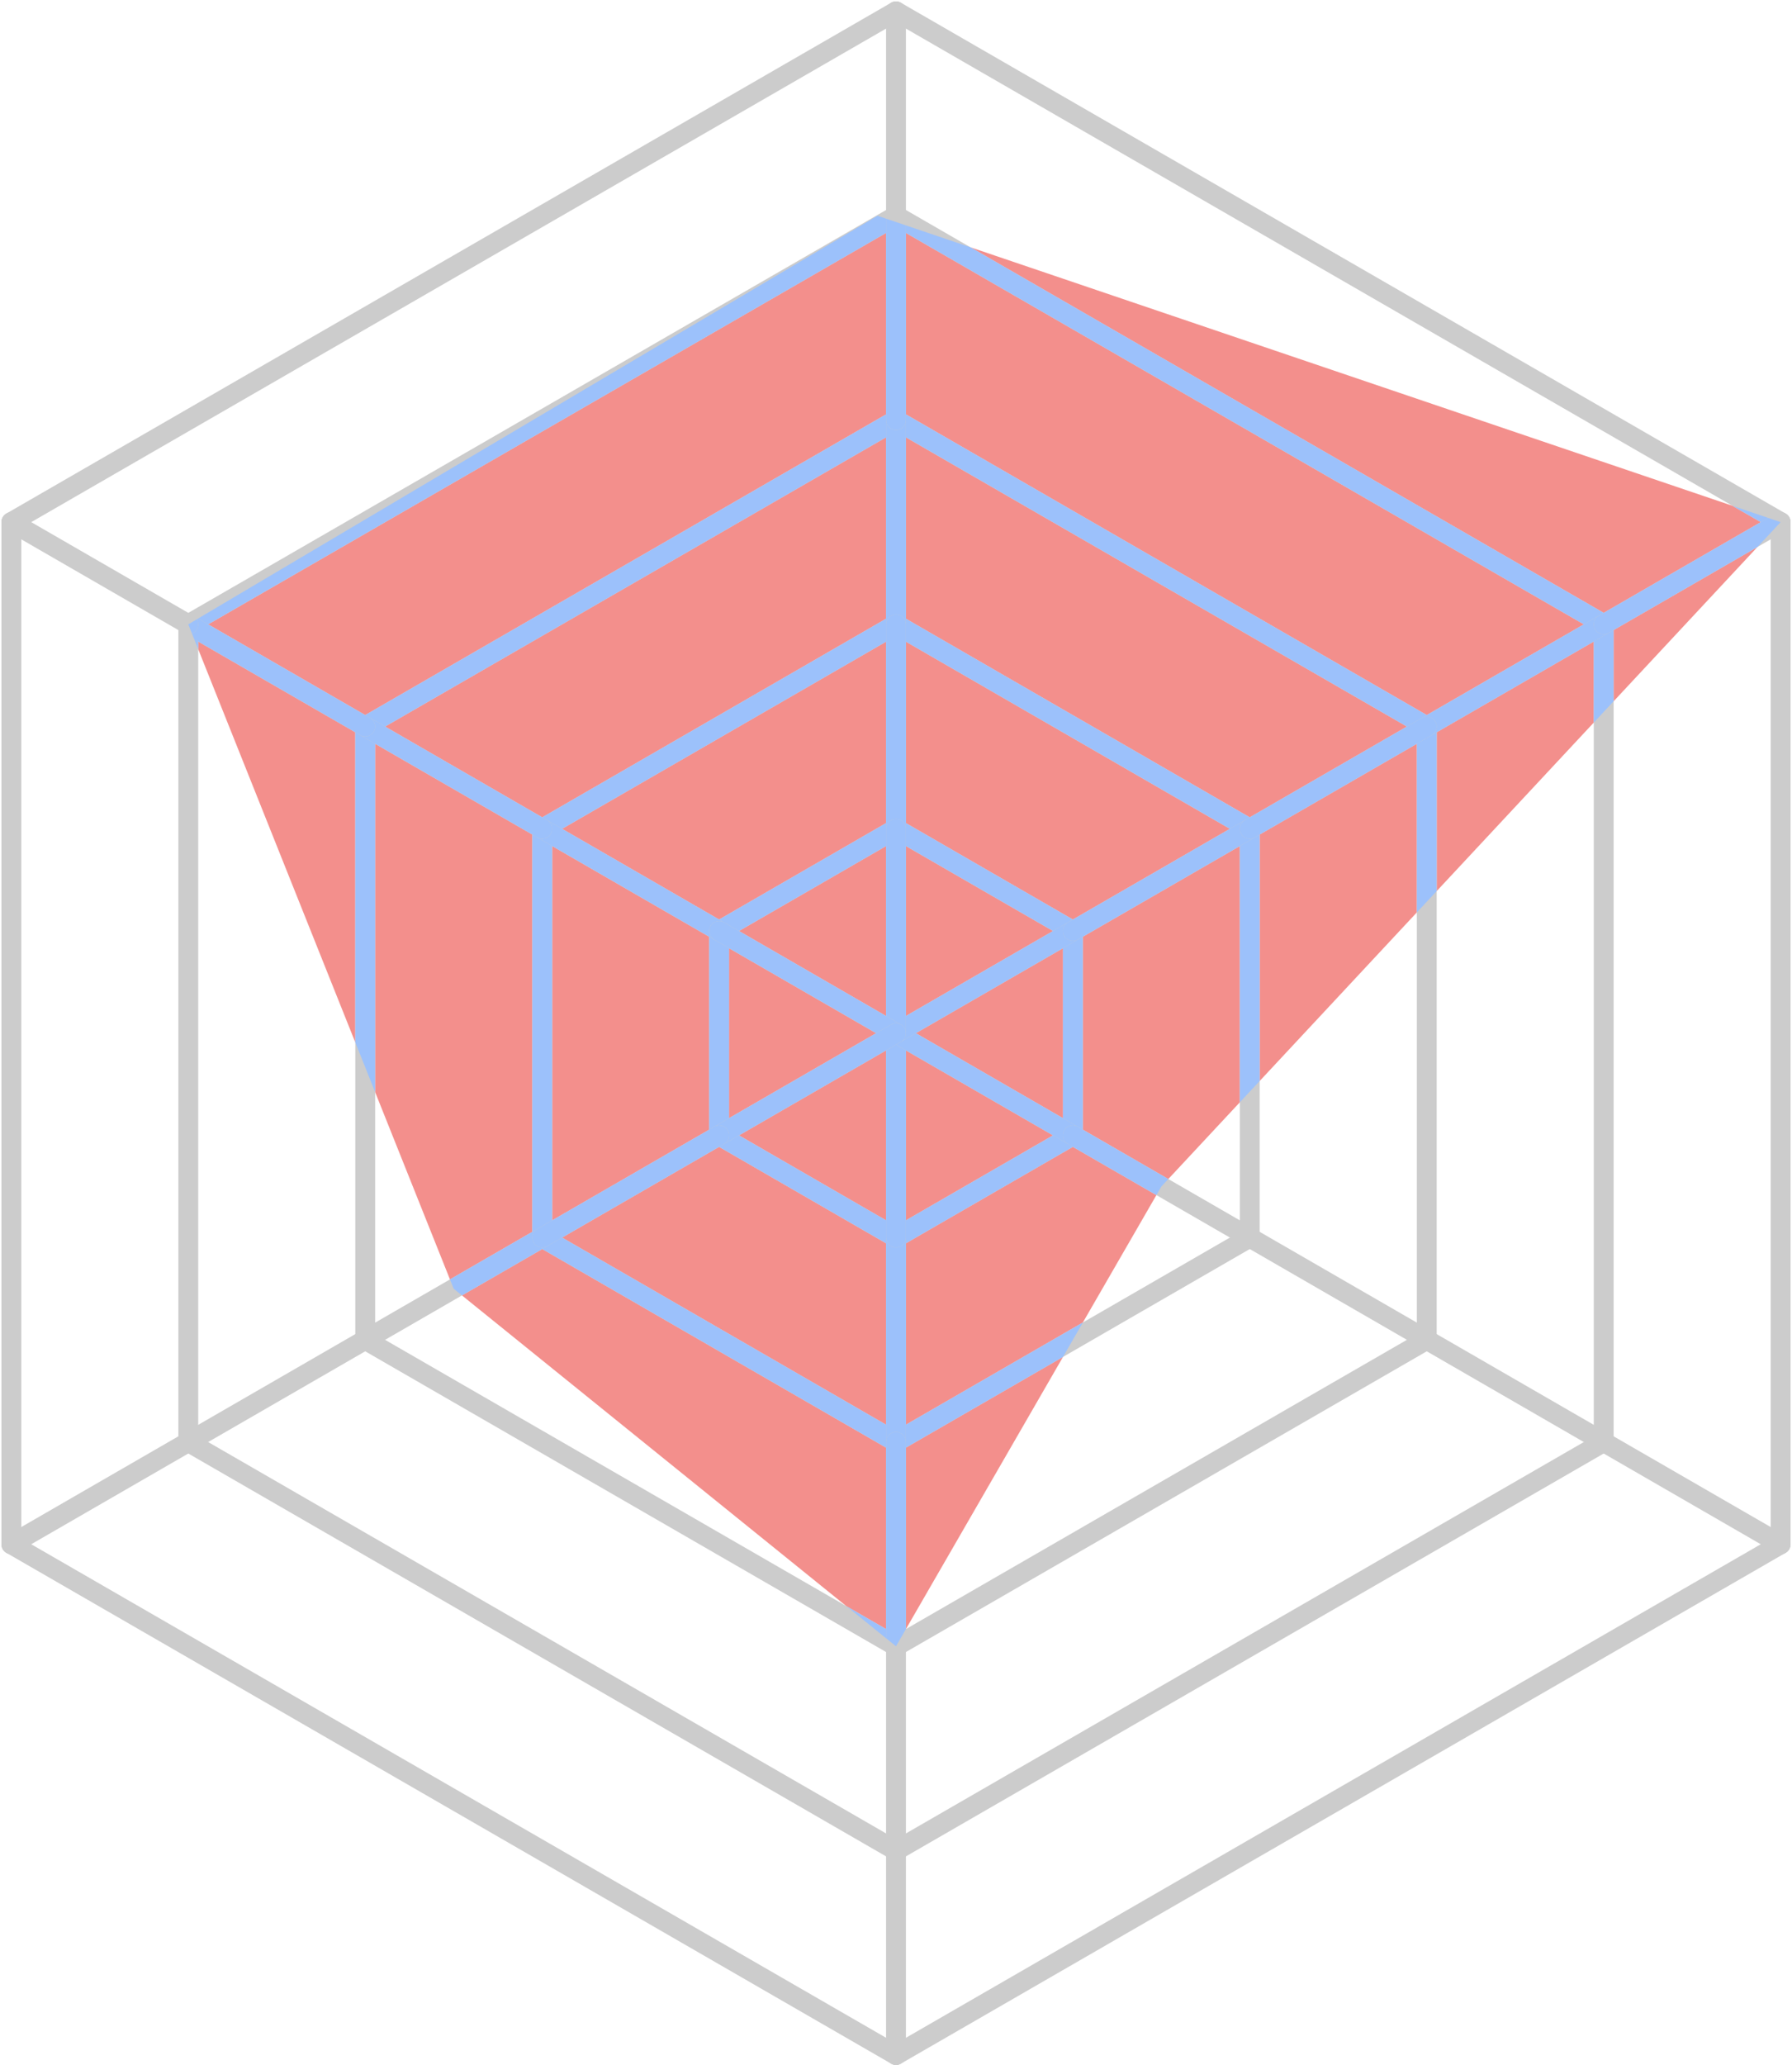
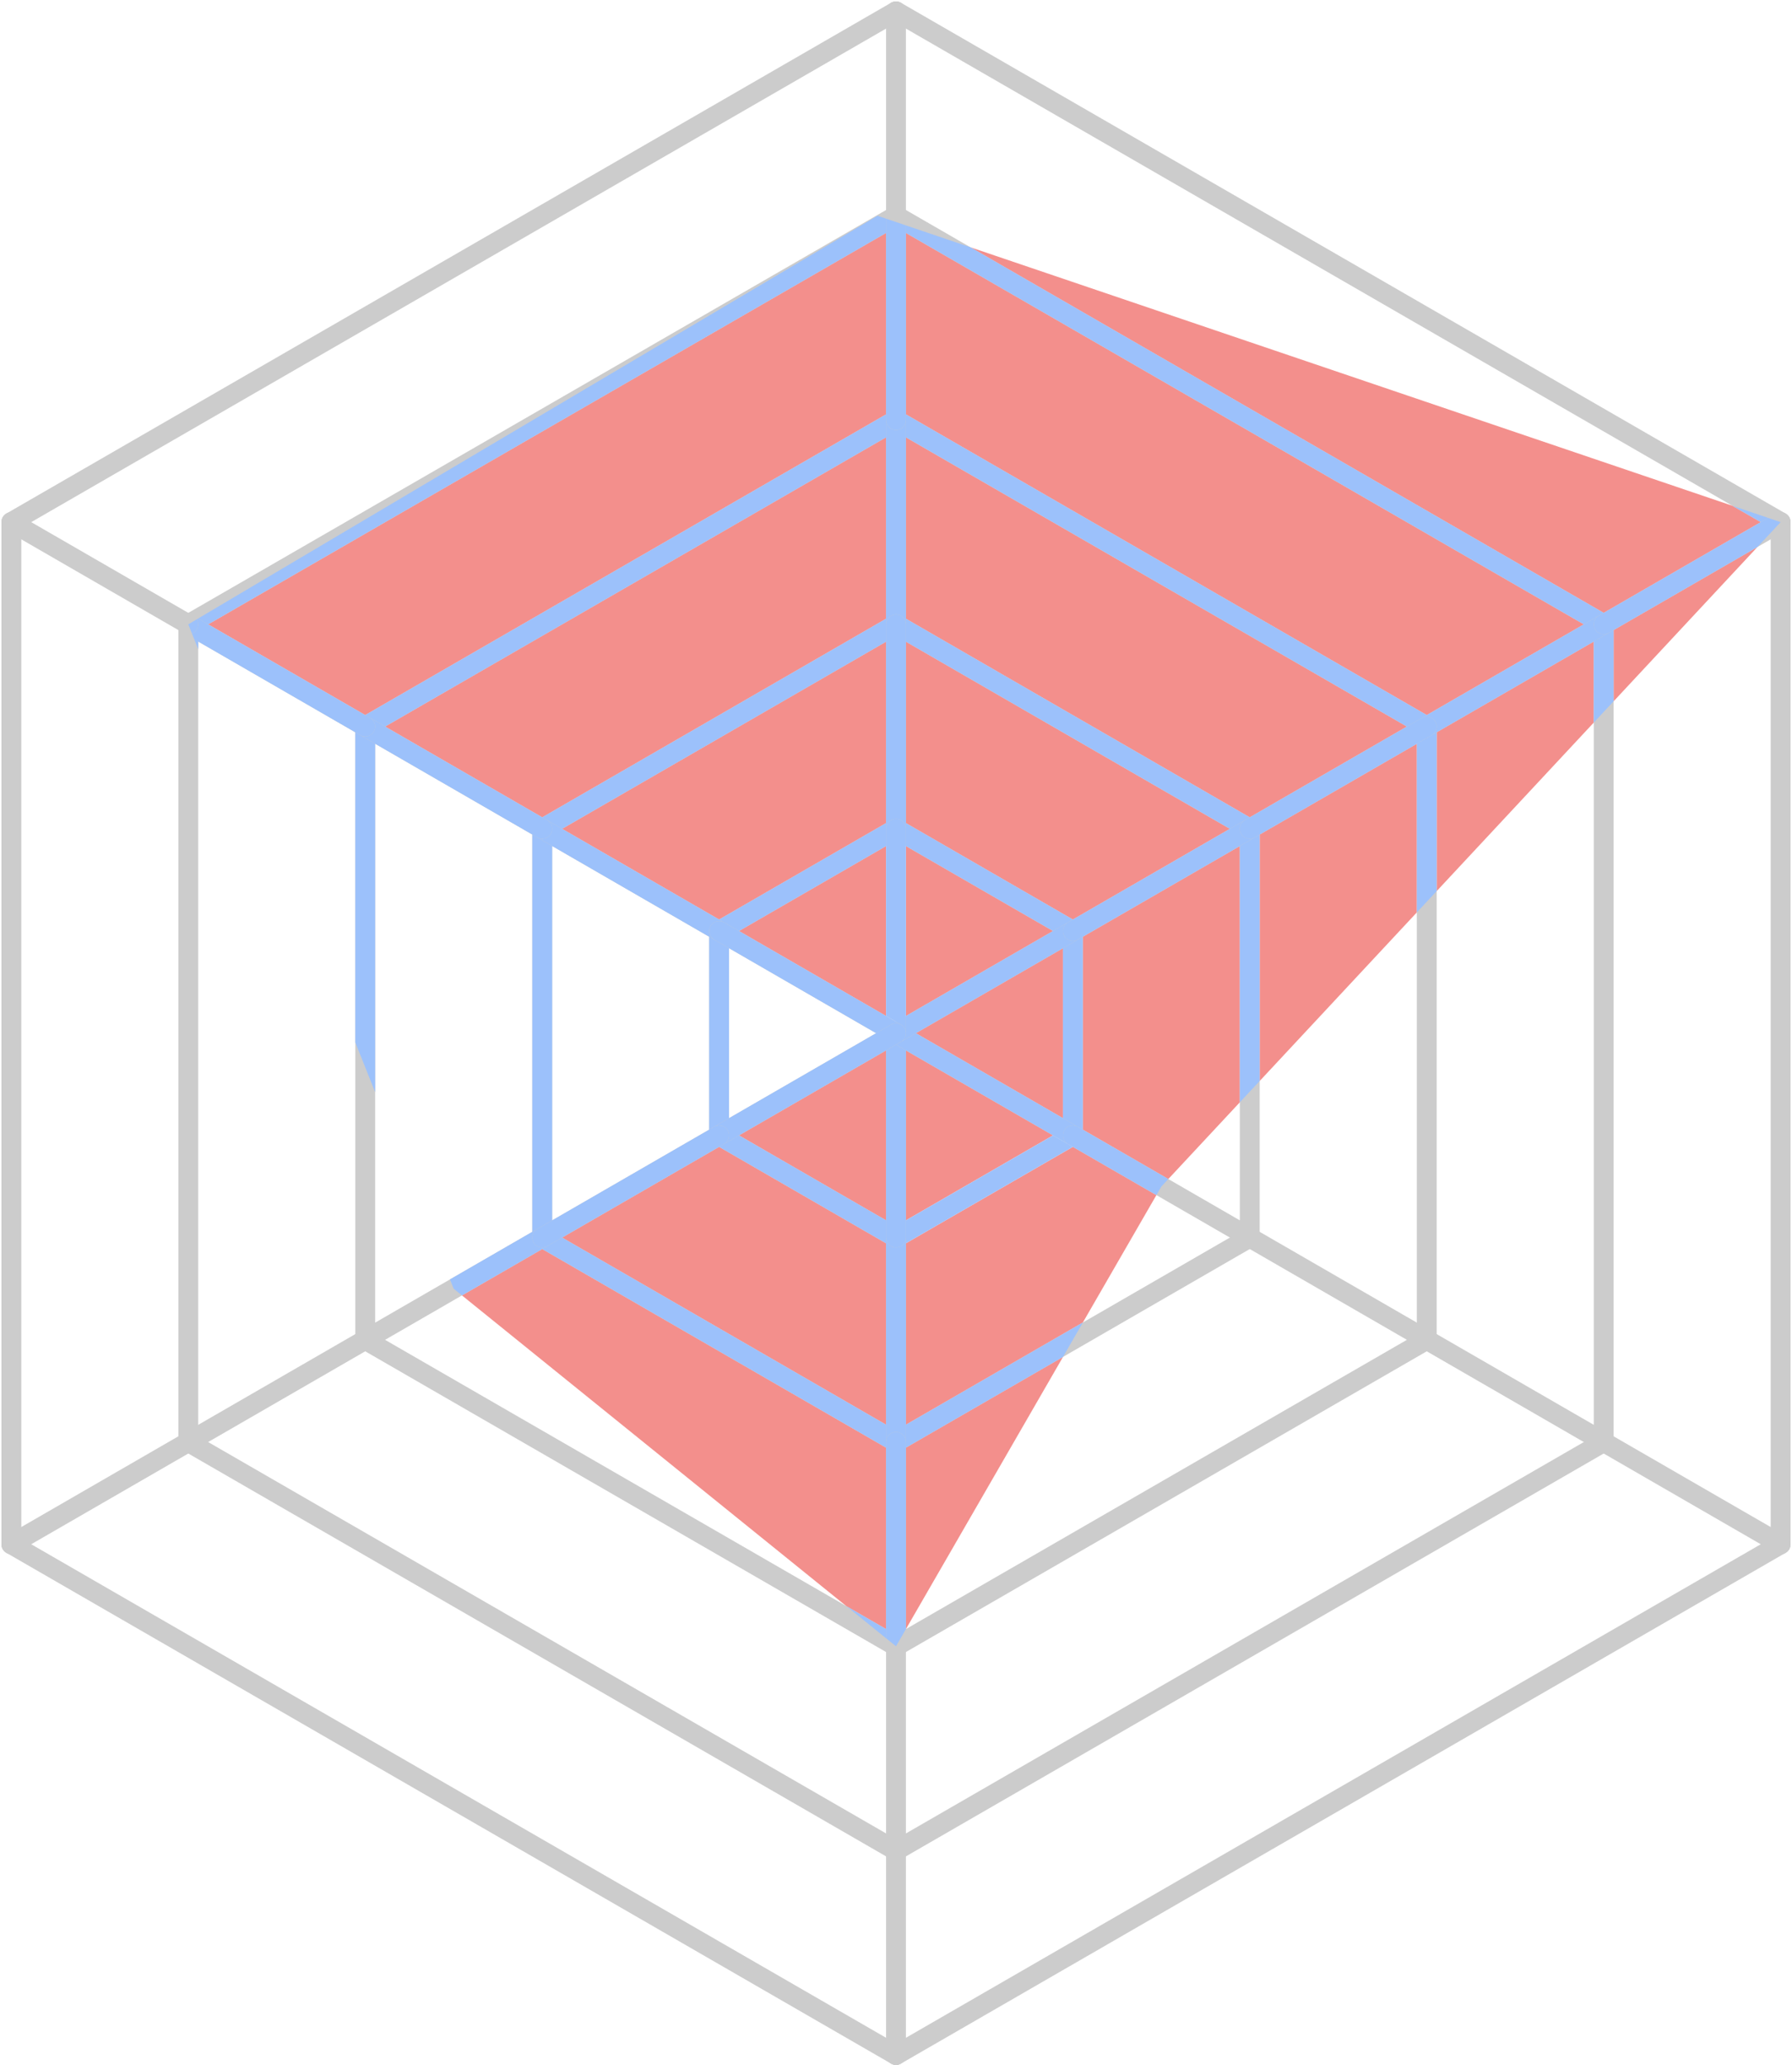
<svg xmlns="http://www.w3.org/2000/svg" fill="#000000" height="573.2" preserveAspectRatio="xMidYMid meet" version="1" viewBox="-0.4 -0.4 497.8 573.2" width="497.8" zoomAndPan="magnify">
  <defs>
    <clipPath id="a">
      <path d="M 245 425 L 497 425 L 497 572.852 L 245 572.852 Z M 245 425" />
    </clipPath>
    <clipPath id="b">
      <path d="M 0 425 L 252 425 L 252 572.852 L 0 572.852 Z M 0 425" />
    </clipPath>
    <clipPath id="c">
      <path d="M 245 510 L 252 510 L 252 572.852 L 245 572.852 Z M 245 510" />
    </clipPath>
  </defs>
  <g>
    <g clip-path="url(#a)" id="change1_2">
      <path d="M 248.5 572.852 C 247.547 572.852 246.621 572.355 246.109 571.469 C 245.348 570.148 245.801 568.461 247.121 567.699 L 492.859 425.914 C 494.18 425.152 495.867 425.605 496.629 426.926 C 497.391 428.246 496.938 429.934 495.617 430.691 L 249.879 572.48 C 249.441 572.73 248.969 572.852 248.5 572.852" fill="#cccccc" />
    </g>
    <g id="change1_3">
      <path d="M 494.238 431.062 C 492.715 431.062 491.48 429.828 491.48 428.305 L 491.48 144.551 C 491.48 143.023 492.715 141.789 494.238 141.789 C 495.762 141.789 496.996 143.023 496.996 144.551 L 496.996 428.305 C 496.996 429.828 495.762 431.062 494.238 431.062" fill="#cccccc" />
    </g>
    <g id="change1_4">
      <path d="M 2.762 147.309 C 1.809 147.309 0.879 146.812 0.371 145.926 C -0.391 144.605 0.062 142.922 1.379 142.16 L 247.121 0.371 C 248.441 -0.391 250.129 0.062 250.891 1.383 C 251.648 2.703 251.195 4.391 249.879 5.152 L 4.137 146.938 C 3.703 147.188 3.23 147.309 2.762 147.309" fill="#cccccc" />
    </g>
    <g id="change1_5">
      <path d="M 494.234 147.309 C 493.77 147.309 493.297 147.188 492.859 146.938 L 247.121 5.152 C 245.801 4.391 245.348 2.703 246.109 1.383 C 246.871 0.062 248.555 -0.391 249.879 0.371 L 495.617 142.16 C 496.938 142.922 497.391 144.605 496.629 145.926 C 496.117 146.812 495.188 147.309 494.234 147.309" fill="#cccccc" />
    </g>
    <g id="change1_6">
      <path d="M 2.758 431.062 C 1.234 431.062 0 429.828 0 428.305 L 0 144.551 C 0 143.023 1.234 141.789 2.758 141.789 C 4.281 141.789 5.52 143.023 5.52 144.551 L 5.52 428.305 C 5.52 429.828 4.281 431.062 2.758 431.062" fill="#cccccc" />
    </g>
    <g clip-path="url(#b)" id="change1_60">
      <path d="M 248.496 572.852 C 248.027 572.852 247.555 572.73 247.121 572.48 L 1.379 430.691 C 0.062 429.934 -0.391 428.246 0.371 426.926 C 1.133 425.605 2.816 425.152 4.137 425.914 L 249.879 567.699 C 251.195 568.461 251.648 570.148 250.891 571.469 C 250.379 572.355 249.449 572.852 248.496 572.852" fill="#cccccc" />
    </g>
    <g id="change1_7">
      <path d="M 248.496 516.117 C 248.027 516.117 247.555 515.996 247.121 515.746 L 50.527 402.316 C 49.211 401.559 48.758 399.871 49.52 398.551 C 50.281 397.23 51.965 396.777 53.285 397.539 L 249.879 510.969 C 251.195 511.73 251.648 513.418 250.891 514.734 C 250.379 515.621 249.449 516.117 248.496 516.117" fill="#cccccc" />
    </g>
    <g id="change1_8">
      <path d="M 51.906 402.688 C 50.383 402.688 49.148 401.453 49.148 399.93 L 49.148 172.926 C 49.148 171.398 50.383 170.164 51.906 170.164 C 53.43 170.164 54.664 171.398 54.664 172.926 L 54.664 399.93 C 54.664 401.453 53.43 402.688 51.906 402.688" fill="#cccccc" />
    </g>
    <g id="change1_9">
      <path d="M 51.91 175.684 C 50.957 175.684 50.027 175.188 49.52 174.305 C 48.758 172.98 49.211 171.297 50.527 170.535 L 247.121 57.105 C 248.441 56.344 250.129 56.797 250.891 58.117 C 251.648 59.438 251.195 61.121 249.879 61.887 L 53.285 175.312 C 52.852 175.562 52.379 175.684 51.91 175.684" fill="#cccccc" />
    </g>
    <g id="change1_10">
      <path d="M 445.09 175.684 C 444.621 175.684 444.145 175.562 443.711 175.312 L 247.121 61.887 C 245.801 61.121 245.348 59.438 246.109 58.117 C 246.871 56.797 248.555 56.344 249.879 57.105 L 446.469 170.535 C 447.789 171.297 448.242 172.98 447.48 174.305 C 446.969 175.188 446.043 175.684 445.09 175.684" fill="#cccccc" />
    </g>
    <g id="change1_11">
      <path d="M 445.09 402.688 C 443.566 402.688 442.332 401.453 442.332 399.93 L 442.332 172.926 C 442.332 171.398 443.566 170.164 445.09 170.164 C 446.613 170.164 447.852 171.398 447.852 172.926 L 447.852 399.93 C 447.852 401.453 446.613 402.688 445.09 402.688" fill="#cccccc" />
    </g>
    <g id="change1_12">
      <path d="M 248.5 516.117 C 247.547 516.117 246.621 515.621 246.109 514.734 C 245.348 513.418 245.801 511.73 247.121 510.969 L 443.711 397.539 C 445.031 396.777 446.719 397.23 447.48 398.551 C 448.242 399.871 447.789 401.559 446.469 402.316 L 249.879 515.746 C 249.441 515.996 248.969 516.117 248.5 516.117" fill="#cccccc" />
    </g>
    <g id="change1_13">
      <path d="M 395.941 374.312 C 394.418 374.312 393.184 373.078 393.184 371.555 L 393.184 201.301 C 393.184 199.773 394.418 198.539 395.941 198.539 C 397.465 198.539 398.699 199.773 398.699 201.301 L 398.699 371.555 C 398.699 373.078 397.465 374.312 395.941 374.312" fill="#cccccc" />
    </g>
    <g id="change1_14">
      <path d="M 248.5 459.383 C 247.547 459.383 246.621 458.891 246.109 458.004 C 245.348 456.684 245.801 454.996 247.121 454.234 L 394.562 369.164 C 395.887 368.398 397.57 368.855 398.332 370.176 C 399.094 371.492 398.641 373.18 397.32 373.941 L 249.879 459.016 C 249.441 459.266 248.969 459.383 248.5 459.383" fill="#cccccc" />
    </g>
    <g id="change1_15">
      <path d="M 248.496 459.383 C 248.027 459.383 247.555 459.266 247.121 459.016 L 99.676 373.941 C 98.355 373.18 97.906 371.492 98.664 370.176 C 99.426 368.855 101.113 368.398 102.434 369.164 L 249.879 454.234 C 251.195 454.996 251.648 456.684 250.891 458.004 C 250.379 458.891 249.449 459.383 248.496 459.383" fill="#cccccc" />
    </g>
    <g id="change1_16">
      <path d="M 101.055 374.312 C 99.531 374.312 98.297 373.078 98.297 371.555 L 98.297 201.301 C 98.297 199.773 99.531 198.539 101.055 198.539 C 102.578 198.539 103.812 199.773 103.812 201.301 L 103.812 371.555 C 103.812 373.078 102.578 374.312 101.055 374.312" fill="#cccccc" />
    </g>
    <g id="change1_17">
      <path d="M 101.059 204.059 C 100.105 204.059 99.176 203.562 98.664 202.68 C 97.906 201.359 98.355 199.672 99.676 198.91 L 247.121 113.84 C 248.441 113.074 250.129 113.527 250.891 114.852 C 251.648 116.168 251.195 117.855 249.879 118.617 L 102.434 203.688 C 102 203.941 101.523 204.059 101.059 204.059" fill="#cccccc" />
    </g>
    <g id="change1_18">
      <path d="M 395.941 204.059 C 395.473 204.059 394.996 203.941 394.562 203.688 L 247.121 118.617 C 245.801 117.855 245.348 116.168 246.109 114.852 C 246.871 113.527 248.555 113.074 249.879 113.84 L 397.32 198.91 C 398.641 199.672 399.094 201.359 398.332 202.68 C 397.82 203.562 396.895 204.059 395.941 204.059" fill="#cccccc" />
    </g>
    <g id="change1_19">
      <path d="M 248.5 402.652 C 247.547 402.652 246.621 402.156 246.109 401.273 C 245.348 399.953 245.801 398.266 247.117 397.504 L 345.391 340.773 C 346.711 340.012 348.398 340.465 349.156 341.781 C 349.922 343.102 349.469 344.789 348.148 345.551 L 249.879 402.281 C 249.441 402.531 248.969 402.652 248.5 402.652" fill="#cccccc" />
    </g>
    <g id="change1_20">
      <path d="M 346.77 345.922 C 345.246 345.922 344.012 344.688 344.012 343.164 L 344.012 229.688 C 344.012 228.164 345.246 226.934 346.77 226.934 C 348.293 226.934 349.527 228.164 349.527 229.688 L 349.527 343.164 C 349.527 344.688 348.293 345.922 346.77 345.922" fill="#cccccc" />
    </g>
    <g id="change1_21">
      <path d="M 150.23 345.922 C 148.703 345.922 147.469 344.688 147.469 343.164 L 147.469 229.688 C 147.469 228.164 148.703 226.934 150.23 226.934 C 151.754 226.934 152.988 228.164 152.988 229.688 L 152.988 343.164 C 152.988 344.688 151.754 345.922 150.23 345.922" fill="#cccccc" />
    </g>
    <g id="change1_22">
      <path d="M 346.766 232.449 C 346.297 232.449 345.824 232.328 345.391 232.078 L 247.117 175.352 C 245.801 174.59 245.348 172.898 246.109 171.582 C 246.871 170.262 248.559 169.809 249.879 170.57 L 348.148 227.301 C 349.469 228.062 349.922 229.75 349.156 231.07 C 348.648 231.953 347.719 232.449 346.766 232.449" fill="#cccccc" />
    </g>
    <g id="change1_23">
      <path d="M 150.23 232.449 C 149.277 232.449 148.352 231.953 147.84 231.07 C 147.078 229.75 147.531 228.062 148.852 227.301 L 247.117 170.57 C 248.438 169.809 250.129 170.262 250.887 171.582 C 251.648 172.898 251.195 174.59 249.879 175.352 L 151.609 232.078 C 151.176 232.328 150.699 232.449 150.23 232.449" fill="#cccccc" />
    </g>
    <g id="change1_24">
      <path d="M 248.496 402.652 C 248.027 402.652 247.555 402.531 247.117 402.281 L 148.852 345.551 C 147.531 344.789 147.078 343.102 147.84 341.781 C 148.602 340.465 150.289 340.012 151.609 340.773 L 249.879 397.504 C 251.195 398.266 251.648 399.953 250.887 401.273 C 250.379 402.156 249.449 402.652 248.496 402.652" fill="#cccccc" />
    </g>
    <g id="change1_25">
      <path d="M 297.633 317.555 C 296.109 317.555 294.875 316.316 294.875 314.793 L 294.875 258.059 C 294.875 256.535 296.109 255.301 297.633 255.301 C 299.156 255.301 300.395 256.535 300.395 258.059 L 300.395 314.793 C 300.395 316.316 299.156 317.555 297.633 317.555" fill="#cccccc" />
    </g>
    <g id="change1_26">
      <path d="M 297.633 260.816 C 297.164 260.816 296.688 260.699 296.254 260.445 L 247.117 232.082 C 245.801 231.32 245.348 229.633 246.109 228.312 C 246.871 226.992 248.559 226.543 249.879 227.305 L 299.016 255.668 C 300.332 256.43 300.785 258.117 300.023 259.438 C 299.512 260.32 298.586 260.816 297.633 260.816" fill="#cccccc" />
    </g>
    <g id="change1_27">
      <path d="M 199.367 260.816 C 198.41 260.816 197.484 260.32 196.977 259.438 C 196.215 258.117 196.664 256.43 197.984 255.668 L 247.117 227.305 C 248.438 226.543 250.129 226.992 250.887 228.312 C 251.648 229.633 251.195 231.32 249.879 232.082 L 200.742 260.445 C 200.309 260.699 199.836 260.816 199.367 260.816" fill="#cccccc" />
    </g>
    <g id="change1_28">
      <path d="M 248.496 345.918 C 248.027 345.918 247.555 345.801 247.117 345.547 L 197.984 317.184 C 196.664 316.422 196.215 314.734 196.977 313.414 C 197.734 312.098 199.422 311.645 200.742 312.406 L 249.879 340.77 C 251.195 341.531 251.648 343.219 250.887 344.539 C 250.379 345.426 249.449 345.918 248.496 345.918" fill="#cccccc" />
    </g>
    <g id="change1_29">
      <path d="M 199.363 317.555 C 197.84 317.555 196.605 316.316 196.605 314.793 L 196.605 258.059 C 196.605 256.535 197.84 255.301 199.363 255.301 C 200.887 255.301 202.121 256.535 202.121 258.059 L 202.121 314.793 C 202.121 316.316 200.887 317.555 199.363 317.555" fill="#cccccc" />
    </g>
    <g id="change1_30">
-       <path d="M 248.5 345.918 C 247.547 345.918 246.621 345.426 246.109 344.539 C 245.348 343.219 245.801 341.531 247.117 340.77 L 296.254 312.406 C 297.574 311.645 299.262 312.098 300.023 313.414 C 300.785 314.734 300.332 316.422 299.016 317.184 L 249.879 345.547 C 249.441 345.801 248.969 345.918 248.5 345.918" fill="#cccccc" />
-     </g>
+       </g>
    <g clip-path="url(#c)" id="change1_1">
      <path d="M 248.5 572.852 C 246.977 572.852 245.738 571.613 245.738 570.09 L 245.738 513.359 C 245.738 511.836 246.977 510.602 248.5 510.602 C 250.023 510.602 251.258 511.836 251.258 513.359 L 251.258 570.09 C 251.258 571.613 250.023 572.852 248.5 572.852" fill="#cccccc" />
    </g>
    <g id="change1_31">
      <path d="M 248.5 516.117 C 246.977 516.117 245.738 514.883 245.738 513.359 L 245.738 456.625 C 245.738 455.102 246.977 453.867 248.5 453.867 C 250.023 453.867 251.258 455.102 251.258 456.625 L 251.258 513.359 C 251.258 514.883 250.023 516.117 248.5 516.117" fill="#cccccc" />
    </g>
    <g id="change1_32">
      <path d="M 248.5 402.648 C 246.977 402.648 245.738 401.414 245.738 399.891 L 245.738 343.16 C 245.738 341.637 246.977 340.398 248.5 340.398 C 250.023 340.398 251.258 341.637 251.258 343.16 L 251.258 399.891 C 251.258 401.414 250.023 402.648 248.5 402.648" fill="#cccccc" />
    </g>
    <g id="change1_33">
      <path d="M 248.5 459.383 C 246.977 459.383 245.738 458.148 245.738 456.625 L 245.738 399.891 C 245.738 398.367 246.977 397.133 248.5 397.133 C 250.023 397.133 251.258 398.367 251.258 399.891 L 251.258 456.625 C 251.258 458.148 250.023 459.383 248.5 459.383" fill="#cccccc" />
    </g>
    <g id="change1_34">
      <path d="M 248.5 345.918 C 246.977 345.918 245.738 344.684 245.738 343.16 L 245.738 286.426 C 245.738 284.902 246.977 283.668 248.5 283.668 C 250.023 283.668 251.258 284.902 251.258 286.426 L 251.258 343.16 C 251.258 344.684 250.023 345.918 248.5 345.918" fill="#cccccc" />
    </g>
    <g id="change1_35">
      <path d="M 395.941 374.312 C 395.473 374.312 394.996 374.191 394.562 373.941 L 345.391 345.551 C 344.07 344.789 343.617 343.102 344.379 341.781 C 345.141 340.465 346.828 340.012 348.148 340.773 L 397.32 369.164 C 398.641 369.926 399.094 371.613 398.332 372.934 C 397.82 373.816 396.895 374.312 395.941 374.312" fill="#cccccc" />
    </g>
    <g id="change1_36">
      <path d="M 445.09 402.688 C 444.621 402.688 444.145 402.57 443.711 402.316 L 394.562 373.941 C 393.242 373.18 392.793 371.492 393.555 370.176 C 394.312 368.855 396.004 368.402 397.32 369.164 L 446.469 397.539 C 447.789 398.301 448.242 399.988 447.48 401.309 C 446.969 402.191 446.043 402.688 445.09 402.688" fill="#cccccc" />
    </g>
    <g id="change1_37">
      <path d="M 297.633 317.555 C 297.164 317.555 296.688 317.434 296.254 317.184 L 247.117 288.816 C 245.801 288.055 245.348 286.367 246.109 285.047 C 246.871 283.727 248.559 283.273 249.879 284.039 L 299.016 312.406 C 300.332 313.168 300.785 314.855 300.023 316.176 C 299.512 317.059 298.586 317.555 297.633 317.555" fill="#cccccc" />
    </g>
    <g id="change1_38">
      <path d="M 494.234 431.062 C 493.77 431.062 493.293 430.945 492.859 430.691 L 443.711 402.316 C 442.391 401.559 441.941 399.867 442.703 398.551 C 443.465 397.23 445.148 396.777 446.469 397.539 L 495.617 425.914 C 496.938 426.676 497.391 428.363 496.629 429.684 C 496.117 430.566 495.188 431.062 494.234 431.062" fill="#cccccc" />
    </g>
    <g id="change1_39">
      <path d="M 346.766 345.922 C 346.297 345.922 345.824 345.805 345.391 345.551 L 296.254 317.184 C 294.934 316.422 294.484 314.734 295.246 313.414 C 296.008 312.098 297.691 311.645 299.016 312.406 L 348.148 340.773 C 349.469 341.535 349.922 343.223 349.156 344.543 C 348.648 345.426 347.719 345.922 346.766 345.922" fill="#cccccc" />
    </g>
    <g id="change1_40">
      <path d="M 248.5 289.188 C 247.547 289.188 246.621 288.691 246.109 287.805 C 245.348 286.484 245.801 284.801 247.117 284.039 L 296.254 255.668 C 297.574 254.906 299.262 255.359 300.023 256.68 C 300.785 257.996 300.332 259.688 299.016 260.445 L 249.879 288.816 C 249.441 289.066 248.969 289.188 248.5 289.188" fill="#cccccc" />
    </g>
    <g id="change1_41">
      <path d="M 395.945 204.059 C 394.992 204.059 394.066 203.562 393.555 202.68 C 392.793 201.359 393.242 199.672 394.562 198.91 L 443.711 170.535 C 445.031 169.773 446.719 170.227 447.48 171.543 C 448.242 172.863 447.789 174.551 446.469 175.312 L 397.32 203.688 C 396.887 203.941 396.414 204.059 395.945 204.059" fill="#cccccc" />
    </g>
    <g id="change1_42">
      <path d="M 297.637 260.816 C 296.684 260.816 295.754 260.32 295.246 259.438 C 294.484 258.117 294.934 256.43 296.254 255.668 L 345.391 227.301 C 346.711 226.539 348.398 226.992 349.156 228.312 C 349.922 229.629 349.469 231.316 348.148 232.078 L 299.016 260.445 C 298.578 260.699 298.105 260.816 297.637 260.816" fill="#cccccc" />
    </g>
    <g id="change1_43">
      <path d="M 346.773 232.449 C 345.816 232.449 344.891 231.953 344.379 231.07 C 343.617 229.75 344.07 228.062 345.391 227.301 L 394.562 198.91 C 395.883 198.148 397.57 198.602 398.332 199.922 C 399.094 201.238 398.641 202.926 397.32 203.688 L 348.148 232.078 C 347.715 232.328 347.238 232.449 346.773 232.449" fill="#cccccc" />
    </g>
    <g id="change1_44">
      <path d="M 445.094 175.684 C 444.141 175.684 443.211 175.188 442.703 174.305 C 441.941 172.984 442.391 171.297 443.711 170.535 L 492.859 142.16 C 494.18 141.398 495.867 141.852 496.629 143.168 C 497.391 144.488 496.938 146.176 495.617 146.938 L 446.469 175.312 C 446.035 175.562 445.562 175.684 445.094 175.684" fill="#cccccc" />
    </g>
    <g id="change1_45">
      <path d="M 248.5 175.719 C 246.977 175.719 245.738 174.484 245.738 172.961 L 245.738 116.227 C 245.738 114.703 246.977 113.469 248.5 113.469 C 250.023 113.469 251.258 114.703 251.258 116.227 L 251.258 172.961 C 251.258 174.484 250.023 175.719 248.5 175.719" fill="#cccccc" />
    </g>
    <g id="change1_46">
      <path d="M 248.5 232.453 C 246.977 232.453 245.738 231.219 245.738 229.691 L 245.738 172.961 C 245.738 171.438 246.977 170.203 248.5 170.203 C 250.023 170.203 251.258 171.438 251.258 172.961 L 251.258 229.691 C 251.258 231.219 250.023 232.453 248.5 232.453" fill="#cccccc" />
    </g>
    <g id="change1_47">
-       <path d="M 248.5 289.188 C 246.977 289.188 245.738 287.949 245.738 286.426 L 245.738 229.691 C 245.738 228.172 246.977 226.934 248.5 226.934 C 250.023 226.934 251.258 228.172 251.258 229.691 L 251.258 286.426 C 251.258 287.949 250.023 289.188 248.5 289.188" fill="#cccccc" />
-     </g>
+       </g>
    <g id="change1_48">
      <path d="M 248.5 62.254 C 246.977 62.254 245.738 61.02 245.738 59.496 L 245.738 2.762 C 245.738 1.238 246.977 0.004 248.5 0.004 C 250.023 0.004 251.258 1.238 251.258 2.762 L 251.258 59.496 C 251.258 61.02 250.023 62.254 248.5 62.254" fill="#cccccc" />
    </g>
    <g id="change1_49">
      <path d="M 248.5 118.984 C 246.977 118.984 245.738 117.754 245.738 116.227 L 245.738 59.496 C 245.738 57.973 246.977 56.734 248.5 56.734 C 250.023 56.734 251.258 57.973 251.258 59.496 L 251.258 116.227 C 251.258 117.754 250.023 118.984 248.5 118.984" fill="#cccccc" />
    </g>
    <g id="change1_50">
      <path d="M 199.359 260.816 C 198.895 260.816 198.418 260.699 197.984 260.445 L 148.852 232.078 C 147.531 231.316 147.078 229.629 147.84 228.312 C 148.602 226.992 150.289 226.539 151.609 227.301 L 200.742 255.668 C 202.062 256.43 202.516 258.117 201.754 259.438 C 201.242 260.32 200.312 260.816 199.359 260.816" fill="#cccccc" />
    </g>
    <g id="change1_51">
      <path d="M 150.227 232.449 C 149.758 232.449 149.285 232.328 148.852 232.078 L 99.676 203.688 C 98.355 202.926 97.906 201.238 98.664 199.922 C 99.426 198.602 101.117 198.148 102.434 198.91 L 151.609 227.301 C 152.93 228.062 153.379 229.75 152.617 231.07 C 152.105 231.953 151.18 232.449 150.227 232.449" fill="#cccccc" />
    </g>
    <g id="change1_52">
      <path d="M 101.051 204.059 C 100.586 204.059 100.109 203.941 99.676 203.688 L 50.527 175.312 C 49.207 174.551 48.758 172.863 49.52 171.543 C 50.281 170.227 51.965 169.773 53.285 170.535 L 102.434 198.91 C 103.754 199.672 104.207 201.359 103.445 202.68 C 102.934 203.562 102.008 204.059 101.051 204.059" fill="#cccccc" />
    </g>
    <g id="change1_53">
      <path d="M 248.496 289.188 C 248.027 289.188 247.555 289.066 247.117 288.816 L 197.984 260.445 C 196.664 259.688 196.215 257.996 196.977 256.68 C 197.734 255.359 199.422 254.906 200.742 255.668 L 249.879 284.039 C 251.195 284.801 251.648 286.484 250.887 287.805 C 250.379 288.691 249.449 289.188 248.496 289.188" fill="#cccccc" />
    </g>
    <g id="change1_54">
      <path d="M 51.906 175.684 C 51.438 175.684 50.961 175.562 50.527 175.312 L 1.379 146.938 C 0.059 146.176 -0.391 144.488 0.371 143.168 C 1.133 141.852 2.82 141.398 4.137 142.16 L 53.285 170.535 C 54.605 171.297 55.059 172.984 54.297 174.305 C 53.785 175.188 52.859 175.684 51.906 175.684" fill="#cccccc" />
    </g>
    <g id="change1_55">
      <path d="M 199.367 317.555 C 198.41 317.555 197.484 317.059 196.977 316.176 C 196.215 314.855 196.664 313.168 197.984 312.406 L 247.117 284.039 C 248.438 283.273 250.129 283.727 250.887 285.047 C 251.648 286.367 251.195 288.055 249.879 288.816 L 200.742 317.184 C 200.309 317.434 199.836 317.555 199.367 317.555" fill="#cccccc" />
    </g>
    <g id="change1_56">
      <path d="M 2.762 431.062 C 1.809 431.062 0.879 430.566 0.371 429.684 C -0.391 428.363 0.059 426.676 1.379 425.914 L 50.527 397.539 C 51.848 396.777 53.535 397.23 54.297 398.551 C 55.059 399.867 54.605 401.559 53.285 402.316 L 4.137 430.691 C 3.703 430.945 3.23 431.062 2.762 431.062" fill="#cccccc" />
    </g>
    <g id="change1_57">
      <path d="M 101.059 374.312 C 100.105 374.312 99.176 373.816 98.664 372.934 C 97.906 371.613 98.355 369.926 99.676 369.164 L 148.852 340.773 C 150.172 340.012 151.855 340.465 152.617 341.781 C 153.379 343.102 152.93 344.789 151.609 345.551 L 102.434 373.941 C 102 374.191 101.527 374.312 101.059 374.312" fill="#cccccc" />
    </g>
    <g id="change1_58">
      <path d="M 51.91 402.688 C 50.957 402.688 50.027 402.191 49.52 401.309 C 48.758 399.988 49.207 398.301 50.527 397.539 L 99.676 369.164 C 100.996 368.402 102.684 368.855 103.445 370.176 C 104.207 371.492 103.754 373.18 102.434 373.941 L 53.285 402.316 C 52.852 402.57 52.379 402.688 51.91 402.688" fill="#cccccc" />
    </g>
    <g id="change1_59">
      <path d="M 150.23 345.922 C 149.277 345.922 148.352 345.426 147.84 344.543 C 147.078 343.223 147.531 341.535 148.852 340.773 L 197.984 312.406 C 199.305 311.645 200.992 312.098 201.754 313.414 C 202.516 314.734 202.062 316.422 200.742 317.184 L 151.609 345.551 C 151.176 345.805 150.699 345.922 150.23 345.922" fill="#cccccc" />
    </g>
    <g id="change2_1">
      <path d="M 245.738 451.848 L 234.703 445.48 L 127.93 359.223 L 150.23 346.348 L 245.738 401.484 L 245.738 451.848 M 251.258 451.848 L 251.258 401.484 L 294.891 376.297 L 251.258 451.848 M 245.738 395.113 L 155.746 343.164 L 199.363 317.98 L 245.738 344.754 L 245.738 395.113 M 251.258 395.113 L 251.258 344.75 L 297.633 317.98 L 320.836 331.375 L 300.41 366.738 L 251.258 395.113 M 245.738 338.383 L 204.883 314.793 L 245.738 291.203 L 245.738 338.383 M 251.258 338.383 L 251.258 291.203 L 292.117 314.793 L 251.258 338.383 M 324.145 326.914 L 300.395 313.199 L 300.395 259.652 L 344.012 234.469 L 344.012 305.613 L 324.145 326.914 M 294.875 310.016 L 254.016 286.426 L 294.875 262.836 L 294.875 310.016 M 349.527 299.699 L 349.527 231.281 L 393.184 206.078 L 393.184 252.895 L 349.527 299.699 M 251.258 281.648 L 251.258 234.473 L 292.117 258.059 L 251.258 281.648 M 297.633 254.871 L 251.258 228.102 L 251.258 177.738 L 341.25 229.691 L 297.633 254.871 M 398.699 246.98 L 398.699 202.891 L 442.332 177.699 L 442.332 200.199 L 398.699 246.98 M 346.77 226.504 L 251.258 171.367 L 251.258 121.008 L 390.426 201.301 L 346.77 226.504 M 395.941 198.113 L 251.258 114.637 L 251.258 64.273 L 439.57 172.926 L 395.941 198.113 M 447.852 194.285 L 447.852 174.516 L 487.801 151.449 L 447.852 194.285 M 445.09 169.738 L 269.195 68.254 L 480.855 140.012 L 488.719 144.551 L 445.09 169.738" fill="#f38f8c" />
    </g>
    <g id="change3_1">
      <path d="M 488.719 144.551 L 480.855 140.012 L 490.762 143.371 L 488.719 144.551" fill="#9cc1fb" />
    </g>
    <g id="change3_2">
      <path d="M 439.57 172.926 L 251.258 64.273 L 251.258 62.172 L 269.195 68.254 L 445.09 169.738 L 443.711 170.535 L 439.57 172.926" fill="#9cc1fb" />
    </g>
    <g id="change3_3">
      <path d="M 442.332 200.199 L 442.332 177.699 L 446.469 175.312 L 447.852 174.516 L 447.852 194.285 L 442.332 200.199" fill="#9cc1fb" />
    </g>
    <g id="change3_4">
      <path d="M 393.184 252.895 L 393.184 206.078 L 397.289 203.707 C 397.312 203.695 397.336 203.68 397.359 203.664 L 398.699 202.891 L 398.699 246.98 L 393.184 252.895" fill="#9cc1fb" />
    </g>
    <g id="change3_5">
      <path d="M 245.738 454.395 L 234.703 445.48 L 245.738 451.848 L 245.738 454.395" fill="#9cc1fb" />
    </g>
    <g id="change3_6">
      <path d="M 397.289 203.707 L 397.32 203.688 L 397.359 203.664 C 397.336 203.68 397.312 203.695 397.289 203.707 M 390.426 201.301 L 251.258 121.008 L 251.258 114.637 L 395.941 198.113 L 390.426 201.301" fill="#9cc1fb" />
    </g>
    <g id="change3_7">
      <path d="M 251.258 401.484 L 251.258 395.113 L 300.41 366.738 L 294.891 376.297 L 251.258 401.484" fill="#9cc1fb" />
    </g>
    <g id="change3_8">
      <path d="M 344.012 305.613 L 344.012 234.469 L 348.117 232.098 C 348.141 232.086 348.16 232.07 348.184 232.059 L 349.527 231.281 L 349.527 299.699 L 344.012 305.613" fill="#9cc1fb" />
    </g>
    <g id="change3_9">
      <path d="M 348.117 232.098 L 348.148 232.078 L 348.184 232.059 C 348.16 232.07 348.141 232.086 348.117 232.098 M 341.25 229.691 L 251.258 177.738 L 251.258 171.367 L 346.77 226.504 L 345.391 227.301 L 341.25 229.691" fill="#9cc1fb" />
    </g>
    <g id="change3_10">
      <path d="M 245.738 401.484 L 150.23 346.348 L 151.609 345.551 L 155.746 343.164 L 245.738 395.113 L 245.738 401.484" fill="#9cc1fb" />
    </g>
    <g id="change3_11">
      <path d="M 300.395 313.199 L 299.055 312.43 C 299.027 312.414 299 312.398 298.973 312.383 L 294.875 310.016 L 294.875 262.836 L 298.984 260.465 C 299.004 260.453 299.027 260.441 299.047 260.43 L 300.395 259.652 L 300.395 313.199" fill="#9cc1fb" />
    </g>
    <g id="change3_12">
      <path d="M 298.984 260.465 L 299.016 260.445 L 299.047 260.43 C 299.027 260.441 299.004 260.453 298.984 260.465 M 292.117 258.059 L 251.258 234.473 L 251.258 228.102 L 297.633 254.871 L 292.117 258.059" fill="#9cc1fb" />
    </g>
    <g id="change3_13">
      <path d="M 245.738 344.754 L 199.363 317.98 L 200.742 317.184 L 204.883 314.793 L 245.738 338.383 L 245.738 343.094 C 245.738 343.141 245.738 343.184 245.738 343.23 L 245.738 344.754" fill="#9cc1fb" />
    </g>
    <g id="change3_14">
      <path d="M 251.258 344.75 L 251.258 338.383 L 292.117 314.793 L 297.633 317.98 L 251.258 344.75 M 245.738 343.23 C 245.738 343.184 245.738 343.141 245.738 343.094 L 245.738 343.23 M 299.055 312.43 L 299.016 312.406 L 298.973 312.383 C 299 312.398 299.027 312.414 299.055 312.43" fill="#9cc1fb" />
    </g>
    <g id="change3_15">
      <path d="M 251.258 399.891 C 251.258 398.367 250.023 397.133 248.5 397.133 C 246.977 397.133 245.738 398.367 245.738 399.891 L 245.738 343.16 C 245.738 344.684 246.977 345.918 248.5 345.918 C 250.023 345.918 251.258 344.684 251.258 343.16 L 251.258 399.891" fill="#9cc1fb" />
    </g>
    <g id="change3_16">
      <path d="M 248.5 456.625 L 245.738 454.395 L 245.738 399.891 C 245.738 398.367 246.977 397.133 248.5 397.133 C 250.023 397.133 251.258 398.367 251.258 399.891 L 251.258 451.848 L 248.5 456.625" fill="#9cc1fb" />
    </g>
    <g id="change3_17">
      <path d="M 248.5 345.918 C 246.977 345.918 245.738 344.684 245.738 343.16 L 245.738 291.203 L 248.5 289.613 L 251.258 291.203 L 251.258 343.16 C 251.258 344.684 250.023 345.918 248.5 345.918" fill="#9cc1fb" />
    </g>
    <g id="change3_18">
      <path d="M 296.254 317.184 L 292.117 314.793 L 251.258 291.203 L 248.5 289.613 L 249.809 288.855 C 249.828 288.848 249.844 288.836 249.859 288.828 C 249.891 288.812 249.918 288.793 249.945 288.777 L 254.016 286.426 L 294.875 310.016 L 298.973 312.383 L 299.016 312.406 C 298.578 312.152 298.105 312.035 297.637 312.035 C 296.684 312.035 295.754 312.531 295.246 313.414 C 294.484 314.734 294.934 316.422 296.254 317.184" fill="#9cc1fb" />
    </g>
    <g id="change3_19">
      <path d="M 320.836 331.375 L 297.633 317.98 L 296.254 317.184 C 294.934 316.422 294.484 314.734 295.246 313.414 C 295.754 312.531 296.684 312.035 297.637 312.035 C 298.105 312.035 298.578 312.152 299.016 312.406 L 299.055 312.43 L 300.395 313.199 L 324.145 326.914 L 322.223 328.977 L 320.836 331.375" fill="#9cc1fb" />
    </g>
    <g id="change3_20">
      <path d="M 249.945 288.777 C 250.184 288.629 250.402 288.445 250.594 288.223 C 250.594 288.223 250.594 288.223 250.598 288.219 C 250.617 288.191 250.641 288.168 250.66 288.145 C 251.035 287.672 251.258 287.074 251.258 286.426 L 251.258 281.648 L 292.117 258.059 L 296.254 255.668 C 294.934 256.43 294.484 258.117 295.246 259.438 C 295.754 260.32 296.684 260.816 297.637 260.816 C 298.105 260.816 298.578 260.699 299.016 260.445 L 298.984 260.465 L 294.875 262.836 L 254.016 286.426 L 249.945 288.777" fill="#9cc1fb" />
    </g>
    <g id="change3_21">
      <path d="M 397.32 203.688 C 398.641 202.926 399.094 201.238 398.332 199.922 C 397.82 199.035 396.895 198.539 395.941 198.539 C 395.473 198.539 394.996 198.66 394.562 198.91 L 395.941 198.113 L 439.57 172.926 L 443.711 170.535 C 442.391 171.297 441.941 172.984 442.703 174.305 C 443.211 175.188 444.141 175.684 445.094 175.684 C 445.562 175.684 446.035 175.562 446.469 175.312 L 442.332 177.699 L 398.699 202.891 L 397.359 203.664 L 397.32 203.688" fill="#9cc1fb" />
    </g>
    <g id="change2_2">
-       <path d="M 124.594 354.777 L 103.812 302.789 L 103.812 206.078 L 147.469 231.281 L 147.469 341.57 L 124.594 354.777 M 152.988 338.387 L 152.988 234.469 L 196.605 259.652 L 196.605 313.203 L 152.988 338.387 M 202.121 310.016 L 202.121 262.836 L 242.98 286.426 L 202.121 310.016 M 98.297 288.984 L 54.664 179.828 L 54.664 177.703 L 98.297 202.891 L 98.297 288.984" fill="#f38f8c" />
-     </g>
+       </g>
    <g id="change3_22">
      <path d="M 54.664 179.828 L 53.562 177.062 L 54.664 177.703 L 54.664 179.828" fill="#9cc1fb" />
    </g>
    <g id="change3_23">
      <path d="M 103.812 302.789 L 98.297 288.984 L 98.297 202.891 L 99.629 203.66 C 99.66 203.68 99.688 203.695 99.719 203.715 L 103.812 206.078 L 103.812 302.789" fill="#9cc1fb" />
    </g>
    <g id="change3_24">
      <path d="M 99.719 203.715 C 99.688 203.695 99.66 203.68 99.629 203.66 L 99.676 203.688 L 99.719 203.715" fill="#9cc1fb" />
    </g>
    <g id="change3_25">
      <path d="M 147.469 341.57 L 147.469 231.281 L 148.805 232.051 C 148.832 232.07 148.863 232.086 148.891 232.102 L 152.988 234.469 L 152.988 338.387 L 148.891 340.75 C 148.859 340.766 148.832 340.781 148.805 340.801 L 147.469 341.57" fill="#9cc1fb" />
    </g>
    <g id="change3_26">
      <path d="M 148.891 232.102 C 148.863 232.086 148.832 232.07 148.805 232.051 L 148.852 232.078 L 148.891 232.102" fill="#9cc1fb" />
    </g>
    <g id="change3_27">
      <path d="M 148.805 340.801 C 148.832 340.781 148.859 340.766 148.891 340.75 L 148.852 340.773 L 148.805 340.801" fill="#9cc1fb" />
    </g>
    <g id="change3_28">
      <path d="M 196.605 313.203 L 196.605 259.652 L 197.984 260.445 L 202.121 262.836 L 202.121 310.016 L 196.605 313.203" fill="#9cc1fb" />
    </g>
    <g id="change2_3">
      <path d="M 245.738 281.648 L 204.883 258.059 L 245.738 234.473 L 245.738 281.648 M 199.363 254.871 L 155.746 229.691 L 245.738 177.738 L 245.738 228.102 L 199.363 254.871 M 150.23 226.504 L 106.574 201.301 L 245.738 121.004 L 245.738 171.367 L 150.23 226.504 M 101.055 198.113 L 57.426 172.926 L 245.738 64.27 L 245.738 114.633 L 101.055 198.113" fill="#f38f8c" />
    </g>
    <g id="change3_29">
      <path d="M 57.426 172.926 L 54.629 171.309 L 243.367 59.496 L 245.738 60.301 L 245.738 64.27 L 57.426 172.926" fill="#9cc1fb" />
    </g>
    <g id="change3_30">
      <path d="M 106.574 201.301 L 102.434 198.91 L 101.055 198.113 L 245.738 114.633 L 245.738 116.152 C 245.738 116.199 245.738 116.246 245.738 116.297 L 245.738 121.004 L 106.574 201.301" fill="#9cc1fb" />
    </g>
    <g id="change3_31">
      <path d="M 155.746 229.691 L 150.23 226.504 L 245.738 171.367 L 245.738 177.738 L 155.746 229.691" fill="#9cc1fb" />
    </g>
    <g id="change3_32">
      <path d="M 204.883 258.059 L 200.742 255.668 L 199.363 254.871 L 245.738 228.102 L 245.738 234.473 L 204.883 258.059" fill="#9cc1fb" />
    </g>
    <g id="change3_33">
      <path d="M 297.637 260.816 C 296.684 260.816 295.754 260.32 295.246 259.438 C 294.484 258.117 294.934 256.43 296.254 255.668 L 297.633 254.871 L 341.25 229.691 L 345.391 227.301 C 344.07 228.062 343.617 229.75 344.379 231.07 C 344.891 231.953 345.816 232.449 346.773 232.449 C 347.238 232.449 347.715 232.328 348.148 232.078 L 348.117 232.098 L 344.012 234.469 L 300.395 259.652 L 299.047 260.43 L 299.016 260.445 C 298.578 260.699 298.105 260.816 297.637 260.816" fill="#9cc1fb" />
    </g>
    <g id="change3_34">
      <path d="M 346.773 232.449 C 345.816 232.449 344.891 231.953 344.379 231.07 C 343.617 229.75 344.07 228.062 345.391 227.301 L 346.77 226.504 L 390.426 201.301 L 394.562 198.91 C 394.996 198.66 395.473 198.539 395.941 198.539 C 396.895 198.539 397.82 199.035 398.332 199.922 C 399.094 201.238 398.641 202.926 397.32 203.688 L 397.289 203.707 L 393.184 206.078 L 349.527 231.281 L 348.184 232.059 L 348.148 232.078 C 347.715 232.328 347.238 232.449 346.773 232.449" fill="#9cc1fb" />
    </g>
    <g id="change3_35">
      <path d="M 445.094 175.684 C 444.141 175.684 443.211 175.188 442.703 174.305 C 441.941 172.984 442.391 171.297 443.711 170.535 L 445.09 169.738 L 488.719 144.551 L 490.762 143.371 L 494.238 144.551 L 487.801 151.449 L 447.852 174.516 L 446.469 175.312 C 446.035 175.562 445.562 175.684 445.094 175.684" fill="#9cc1fb" />
    </g>
    <g id="change3_36">
      <path d="M 251.258 172.961 C 251.258 171.438 250.023 170.203 248.5 170.203 C 246.977 170.203 245.738 171.438 245.738 172.961 L 245.738 116.227 C 245.738 117.754 246.977 118.984 248.5 118.984 C 250.023 118.984 251.258 117.754 251.258 116.227 L 251.258 172.961" fill="#9cc1fb" />
    </g>
    <g id="change3_37">
      <path d="M 251.258 229.691 C 251.258 228.172 250.023 226.934 248.5 226.934 C 246.977 226.934 245.738 228.172 245.738 229.691 L 245.738 172.961 C 245.738 171.438 246.977 170.203 248.5 170.203 C 250.023 170.203 251.258 171.438 251.258 172.961 L 251.258 229.691" fill="#9cc1fb" />
    </g>
    <g id="change3_38">
      <path d="M 249.809 288.855 L 249.812 288.852 C 249.828 288.844 249.844 288.836 249.859 288.828 C 249.844 288.836 249.828 288.848 249.809 288.855 M 250.66 288.145 C 250.801 287.969 250.914 287.773 251.008 287.574 C 251.176 287.203 251.258 286.812 251.258 286.426 C 251.258 285.988 251.152 285.543 250.934 285.129 C 250.93 285.125 250.93 285.121 250.93 285.121 C 250.891 285.047 250.848 284.977 250.801 284.906 C 250.801 284.906 250.801 284.902 250.797 284.902 C 250.797 284.902 250.797 284.898 250.797 284.898 C 250.535 284.508 250.191 284.203 249.801 283.992 L 245.738 281.648 L 245.738 229.691 C 245.738 228.172 246.977 226.934 248.5 226.934 C 250.023 226.934 251.258 228.172 251.258 229.691 L 251.258 286.426 C 251.258 287.074 251.035 287.672 250.66 288.145" fill="#9cc1fb" />
    </g>
    <g id="change3_39">
      <path d="M 248.5 118.984 C 246.977 118.984 245.738 117.754 245.738 116.227 L 245.738 60.301 L 251.258 62.172 L 251.258 116.227 C 251.258 117.754 250.023 118.984 248.5 118.984" fill="#9cc1fb" />
    </g>
    <g id="change3_40">
      <path d="M 197.984 260.445 L 196.605 259.652 L 152.988 234.469 L 148.891 232.102 L 148.852 232.078 C 149.285 232.328 149.758 232.449 150.227 232.449 C 151.18 232.449 152.105 231.953 152.617 231.07 C 153.379 229.75 152.93 228.062 151.609 227.301 L 155.746 229.691 L 199.363 254.871 L 200.742 255.668 C 200.309 255.418 199.836 255.301 199.367 255.301 C 198.414 255.301 197.484 255.793 196.977 256.68 C 196.215 257.996 196.664 259.688 197.984 260.445" fill="#9cc1fb" />
    </g>
    <g id="change3_41">
      <path d="M 150.227 232.449 C 149.758 232.449 149.285 232.328 148.852 232.078 L 148.805 232.051 L 147.469 231.281 L 103.812 206.078 L 99.719 203.715 L 99.676 203.688 C 100.109 203.941 100.586 204.059 101.051 204.059 C 102.008 204.059 102.934 203.562 103.445 202.68 C 104.207 201.359 103.754 199.672 102.434 198.91 L 106.574 201.301 L 150.23 226.504 L 151.609 227.301 C 152.93 228.062 153.379 229.75 152.617 231.07 C 152.105 231.953 151.18 232.449 150.227 232.449" fill="#9cc1fb" />
    </g>
    <g id="change3_42">
      <path d="M 101.051 204.059 C 100.586 204.059 100.109 203.941 99.676 203.688 L 99.629 203.66 L 98.297 202.891 L 54.664 177.703 L 53.562 177.062 L 52.93 175.484 C 53.484 175.266 53.973 174.859 54.297 174.305 C 54.812 173.41 54.77 172.348 54.281 171.516 L 54.629 171.309 L 57.426 172.926 L 101.055 198.113 L 102.434 198.91 C 103.754 199.672 104.207 201.359 103.445 202.68 C 102.934 203.562 102.008 204.059 101.051 204.059" fill="#9cc1fb" />
    </g>
    <g id="change3_43">
      <path d="M 249.812 288.852 L 249.879 288.816 C 250.156 288.656 250.395 288.453 250.594 288.223 C 250.402 288.445 250.184 288.629 249.945 288.777 C 249.918 288.793 249.891 288.812 249.859 288.828 C 249.844 288.836 249.828 288.844 249.812 288.852 M 250.598 288.219 L 250.598 288.219 M 251.008 287.574 C 251.172 287.215 251.258 286.82 251.258 286.426 C 251.258 286.812 251.176 287.203 251.008 287.574 M 242.98 286.426 L 202.121 262.836 L 197.984 260.445 C 196.664 259.688 196.215 257.996 196.977 256.68 C 197.484 255.793 198.414 255.301 199.367 255.301 C 199.836 255.301 200.309 255.418 200.742 255.668 L 204.883 258.059 L 245.738 281.648 L 249.801 283.992 C 249.398 283.781 248.949 283.668 248.496 283.668 C 248.027 283.668 247.555 283.785 247.117 284.039 L 242.98 286.426 M 250.934 285.129 L 250.934 285.129 M 250.93 285.121 C 250.914 285.098 250.902 285.07 250.887 285.047 C 250.859 285 250.832 284.953 250.801 284.906 C 250.848 284.977 250.891 285.047 250.93 285.121 M 250.797 284.902 C 250.797 284.902 250.797 284.898 250.797 284.898 C 250.797 284.898 250.797 284.902 250.797 284.902" fill="#9cc1fb" />
    </g>
    <g id="change3_44">
      <path d="M 52.93 175.484 L 51.906 172.926 L 54.281 171.516 C 54.77 172.348 54.812 173.41 54.297 174.305 C 53.973 174.859 53.484 175.266 52.93 175.484" fill="#9cc1fb" />
    </g>
    <g id="change3_45">
      <path d="M 200.742 317.184 C 202.062 316.422 202.516 314.734 201.754 313.414 C 201.242 312.531 200.312 312.035 199.359 312.035 C 198.895 312.035 198.418 312.152 197.984 312.406 L 202.121 310.016 L 242.98 286.426 L 247.117 284.039 C 247.555 283.785 248.027 283.668 248.496 283.668 C 248.949 283.668 249.398 283.781 249.801 283.992 C 250.191 284.203 250.535 284.508 250.797 284.898 C 250.797 284.898 250.797 284.902 250.797 284.902 C 250.801 284.902 250.801 284.906 250.801 284.906 C 250.832 284.953 250.859 285 250.887 285.047 C 250.902 285.07 250.914 285.098 250.93 285.121 C 250.93 285.121 250.93 285.125 250.934 285.129 C 251.152 285.543 251.258 285.988 251.258 286.426 C 251.258 286.82 251.172 287.215 251.008 287.574 C 250.914 287.773 250.801 287.969 250.66 288.145 C 250.641 288.168 250.617 288.191 250.598 288.219 C 250.594 288.223 250.594 288.223 250.594 288.223 C 250.395 288.453 250.156 288.656 249.879 288.816 L 249.812 288.852 L 249.809 288.855 L 248.5 289.613 L 245.738 291.203 L 204.883 314.793 L 200.742 317.184" fill="#9cc1fb" />
    </g>
    <g id="change3_46">
      <path d="M 127.93 359.223 L 125.629 357.363 L 124.594 354.777 L 147.469 341.57 L 148.805 340.801 L 148.852 340.773 C 147.531 341.535 147.078 343.223 147.84 344.543 C 148.352 345.426 149.277 345.922 150.23 345.922 C 150.699 345.922 151.176 345.805 151.609 345.551 L 150.23 346.348 L 127.93 359.223" fill="#9cc1fb" />
    </g>
    <g id="change3_47">
      <path d="M 150.23 345.922 C 149.277 345.922 148.352 345.426 147.84 344.543 C 147.078 343.223 147.531 341.535 148.852 340.773 L 148.891 340.75 L 152.988 338.387 L 196.605 313.203 L 197.984 312.406 C 198.418 312.152 198.895 312.035 199.359 312.035 C 200.312 312.035 201.242 312.531 201.754 313.414 C 202.516 314.734 202.062 316.422 200.742 317.184 L 199.363 317.98 L 155.746 343.164 L 151.609 345.551 C 151.176 345.805 150.699 345.922 150.23 345.922" fill="#9cc1fb" />
    </g>
  </g>
</svg>